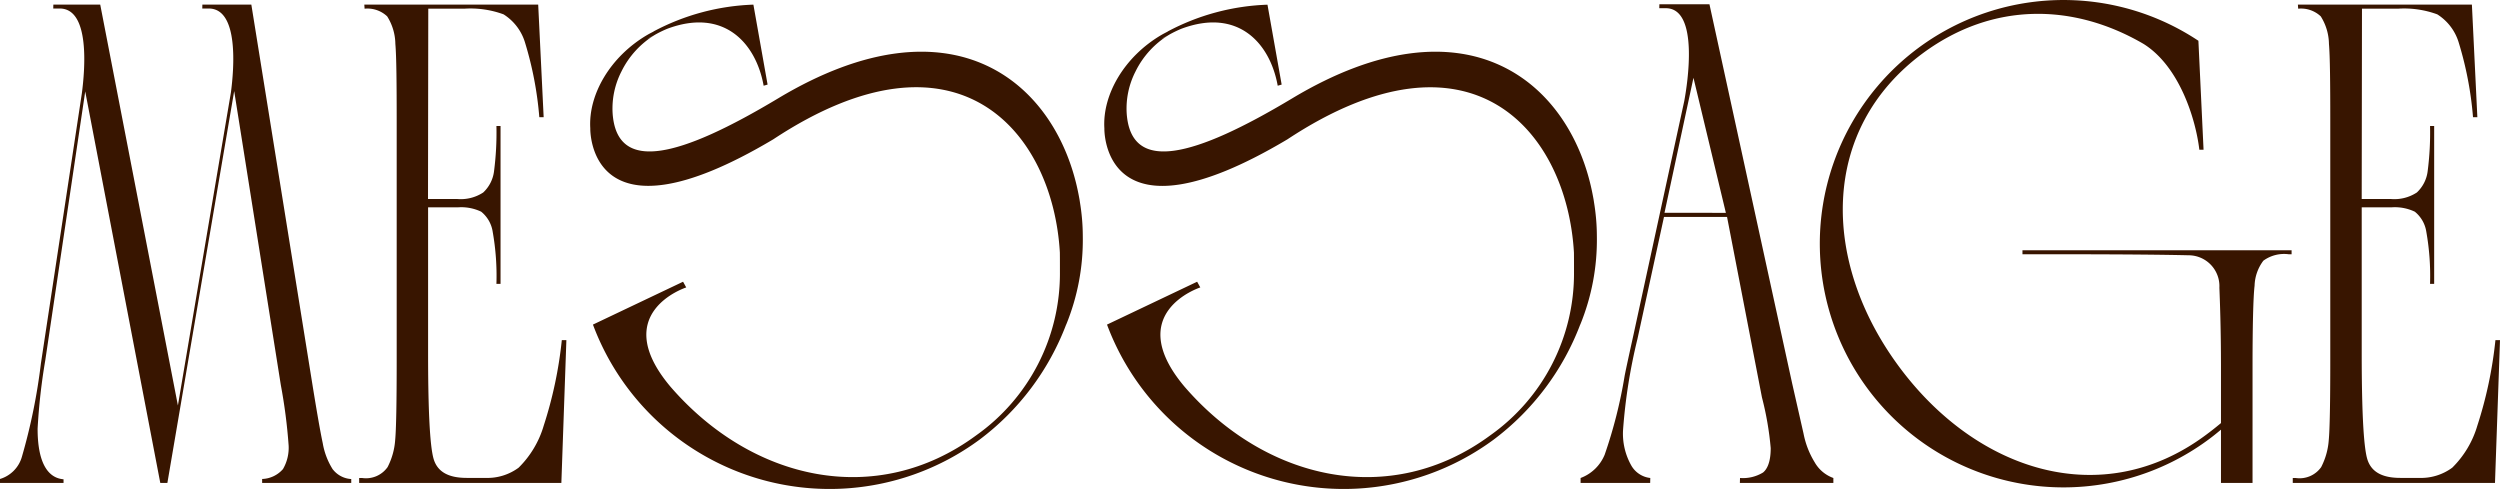
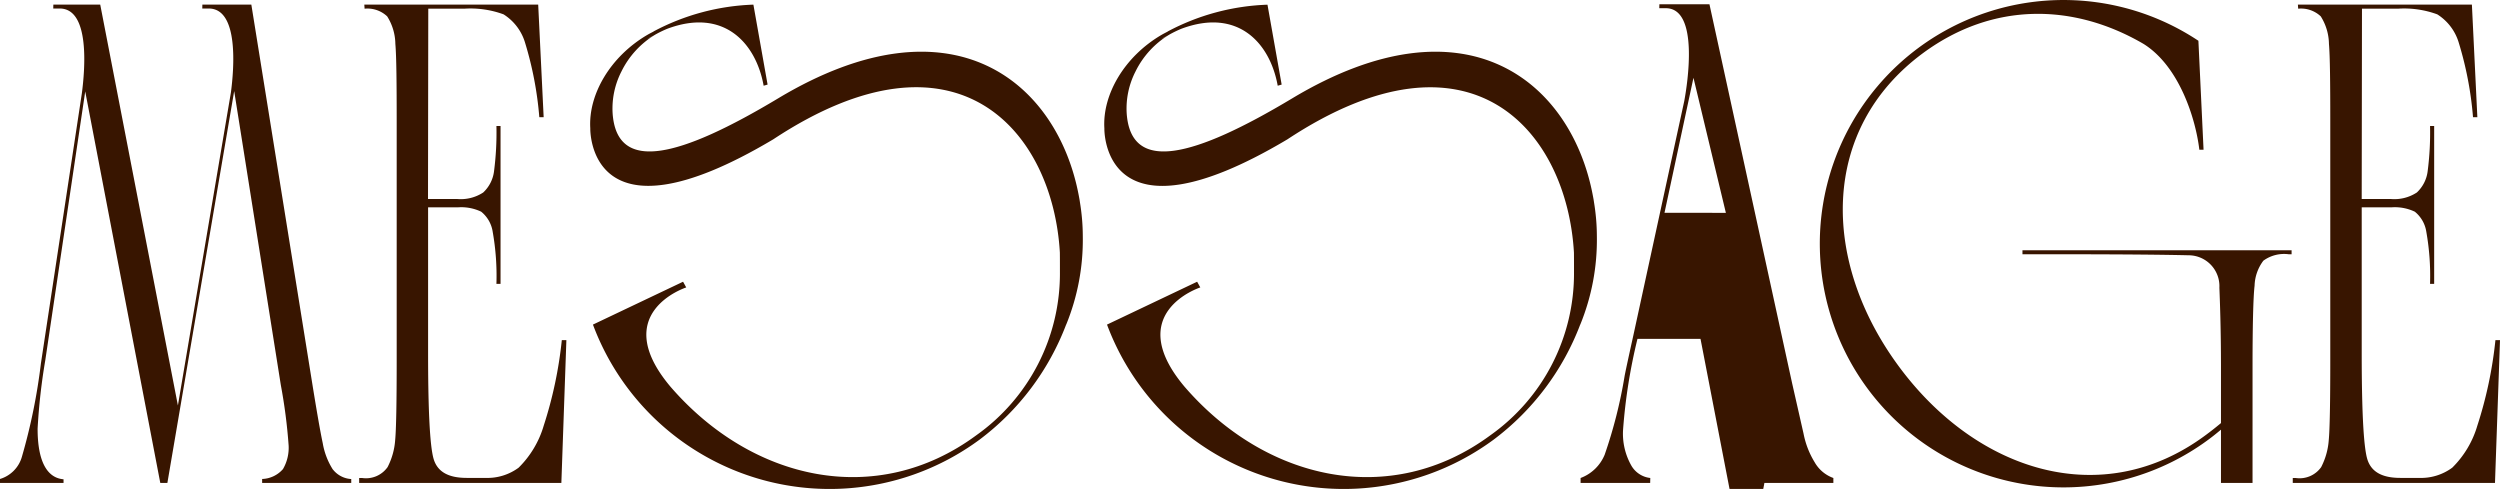
<svg xmlns="http://www.w3.org/2000/svg" width="218.842" height="42.802" viewBox="0 0 218.842 42.802">
-   <path id="title-message" d="M29.2-1.17a6.224,6.224,0,0,1-.889-2.314c-.213-.988-.549-2.921-1.028-5.909l-5.222-32.48H17.775l-.008.345h.606c2.588.052,2.182,5.216,1.9,7.348l-4.64,27.4-6.8-35.093H4.73l-.008.345h.606c2.612.053,2.173,5.311,1.9,7.406L3.642-10.467A51.106,51.106,0,0,1,1.986-2.323,2.831,2.831,0,0,1,.06-.346V0H5.622V-.319c-1.486-.123-2.27-1.646-2.27-4.424A52.261,52.261,0,0,1,4.02-10.71l3.5-23.558L14.091,0h.621L20.56-34.3,24.641-8.576a46.809,46.809,0,0,1,.685,5.3,3.713,3.713,0,0,1-.494,2.062,2.525,2.525,0,0,1-1.825.868V0h7.8V-.34a2.2,2.2,0,0,1-1.6-.83ZM49.2,0l.439-12.5h-.4a36.294,36.294,0,0,1-1.582,7.481,8.543,8.543,0,0,1-2.2,3.686,4.61,4.61,0,0,1-2.907.893h-1.63c-1.541,0-2.473-.487-2.849-1.5-.231-.618-.537-2.47-.537-9.378V-24.123h2.6a4.057,4.057,0,0,1,2.048.38,2.8,2.8,0,0,1,1.009,1.771,22.154,22.154,0,0,1,.325,4.549h.36V-31.242h-.36a26.207,26.207,0,0,1-.212,3.974,3.054,3.054,0,0,1-.945,1.844,3.593,3.593,0,0,1-2.309.567H37.526l.024-16.661h3.226a8.418,8.418,0,0,1,3.364.5,4.424,4.424,0,0,1,1.888,2.5,30.718,30.718,0,0,1,1.242,6.505h.38l-.478-9.857H31.951l.024.357a2.515,2.515,0,0,1,1.977.672,4.636,4.636,0,0,1,.717,2.415c.094,1.061.116,3.5.116,6.8v20.917c0,3.621-.043,6.054-.133,6.958a6.088,6.088,0,0,1-.664,2.367,2.319,2.319,0,0,1-2.235.952H31.5V0ZM94.586-24.63c-.01-.061-.019-.121-.029-.182-.019-.1-.036-.2-.057-.307-1.841-9.874-10.98-17.744-26.324-8.545-8.587,5.149-14.128,6.627-14.49,1.3a7.112,7.112,0,0,1,.773-3.653,7.751,7.751,0,0,1,2.963-3.228,9.4,9.4,0,0,1,1.062-.515c4.973-1.854,7.76,1.286,8.423,4.99l.345-.1L66.01-41.868a20.01,20.01,0,0,0-8.746,2.349l.027-.005c-.179.095-.36.185-.538.288-3.285,1.913-5.2,5.251-5.021,8.192,0,0-.277,10.667,16.024.962,16.144-10.655,24.473-.657,25.081,9.916.007.577.005,1.146.005,1.7A17.34,17.34,0,0,1,85.53-4.177C76.795,2.274,65.876-.19,58.76-8.413c-5.472-6.488,1.37-8.7,1.37-8.7l-.276-.5L51.964-13.86A22.116,22.116,0,0,0,61.27-2.645,22.109,22.109,0,0,0,85.812-3.792a22.637,22.637,0,0,0,7.576-10.073h.006a19.611,19.611,0,0,0,1.451-7.7,18.561,18.561,0,0,0-.261-3.062ZM56.91-38.968c.122-.073.247-.131.37-.2l-.584.336c.071-.044.139-.092.213-.135ZM139.586-24.63c-.01-.061-.019-.121-.029-.182-.019-.1-.036-.2-.057-.307-1.841-9.874-10.98-17.744-26.324-8.545-8.587,5.149-14.128,6.627-14.49,1.3a7.112,7.112,0,0,1,.773-3.653,7.751,7.751,0,0,1,2.963-3.228,9.4,9.4,0,0,1,1.062-.515c4.973-1.854,7.76,1.286,8.423,4.99l.345-.1-1.241-6.993a20.01,20.01,0,0,0-8.746,2.349l.027-.005c-.179.095-.36.185-.538.288-3.284,1.913-5.2,5.251-5.021,8.192,0,0-.277,10.667,16.024.962,16.144-10.655,24.473-.657,25.081,9.916.007.577.005,1.146.005,1.7A17.34,17.34,0,0,1,130.53-4.177c-8.735,6.451-19.654,3.987-26.77-4.236-5.472-6.488,1.37-8.7,1.37-8.7l-.276-.5L96.964-13.86A22.116,22.116,0,0,0,106.27-2.645a22.109,22.109,0,0,0,24.542-1.147,22.637,22.637,0,0,0,7.576-10.073h.006a19.611,19.611,0,0,0,1.451-7.7,18.561,18.561,0,0,0-.261-3.062ZM101.91-38.968c.122-.073.247-.131.37-.2l-.584.336c.071-.044.139-.092.213-.135ZM154.387-.91a3.379,3.379,0,0,1-2.012.478L152.363,0h8.184V-.432a3.073,3.073,0,0,1-1.638-1.379,7.519,7.519,0,0,1-.97-2.493l-1-4.411L149.7-41.9h-4.383l-.009.345h.607c2.882.057,1.863,6.6,1.582,8.113l-4.455,20.509c-.458,2.071-.716,3.272-.771,3.589a41.485,41.485,0,0,1-1.743,6.874A3.66,3.66,0,0,1,138.42-.432V0h6.091l.01-.433a2.192,2.192,0,0,1-1.636-1.046,5.649,5.649,0,0,1-.747-3.175,47.992,47.992,0,0,1,1.26-7.954l2.322-10.677h5.52l3.054,15.792a26.879,26.879,0,0,1,.768,4.445C155.064-1.733,154.7-1.159,154.387-.91Zm-8.623-22.734L148.3-35.464l2.837,11.821ZM177.1-20.365v.349h.271c.8,0,9.765-.023,14.3.089a2.7,2.7,0,0,1,1.937.851,2.7,2.7,0,0,1,.73,1.986c.04,1.028.139,3.515.139,6.962v4.889c-.446.371-.905.735-1.386,1.087-9.007,6.653-20,3.182-26.817-6.054s-6.895-20.76,2.113-27.413c6.169-4.55,13.257-4.346,19.306-.815,3.125,1.946,4.565,6.526,4.89,9.266h.369l-.451-9.537a21.331,21.331,0,0,0-28.087,3.977,21.331,21.331,0,0,0,.7,28.358,21.331,21.331,0,0,0,28.249,2.59c.384-.283.754-.58,1.114-.884V0h2.763V-10.131c0-3.6.062-6.155.179-7.133a3.817,3.817,0,0,1,.768-2.189,3.075,3.075,0,0,1,2.2-.566h.272v-.349ZM218.463,0l.439-12.5h-.4a36.294,36.294,0,0,1-1.582,7.481,8.543,8.543,0,0,1-2.2,3.686,4.61,4.61,0,0,1-2.907.893h-1.63c-1.541,0-2.473-.487-2.849-1.5-.23-.618-.537-2.47-.537-9.378V-24.123h2.6a4.057,4.057,0,0,1,2.048.38,2.8,2.8,0,0,1,1.009,1.771,22.155,22.155,0,0,1,.325,4.549h.36V-31.242h-.36a26.207,26.207,0,0,1-.212,3.974,3.054,3.054,0,0,1-.945,1.844,3.593,3.593,0,0,1-2.309.567h-2.517l.024-16.661h3.226a8.418,8.418,0,0,1,3.364.5,4.424,4.424,0,0,1,1.888,2.5,30.718,30.718,0,0,1,1.242,6.505h.38l-.478-9.857H201.211l.024.357a2.515,2.515,0,0,1,1.977.672,4.637,4.637,0,0,1,.717,2.415c.094,1.061.116,3.5.116,6.8v20.917c0,3.621-.043,6.054-.133,6.958a6.088,6.088,0,0,1-.664,2.367,2.319,2.319,0,0,1-2.235.952h-.252V0Z" transform="translate(-0.06 42.274)" fill="#381500" />
+   <path id="title-message" d="M29.2-1.17a6.224,6.224,0,0,1-.889-2.314c-.213-.988-.549-2.921-1.028-5.909l-5.222-32.48H17.775l-.008.345h.606c2.588.052,2.182,5.216,1.9,7.348l-4.64,27.4-6.8-35.093H4.73l-.008.345h.606c2.612.053,2.173,5.311,1.9,7.406L3.642-10.467A51.106,51.106,0,0,1,1.986-2.323,2.831,2.831,0,0,1,.06-.346V0H5.622V-.319c-1.486-.123-2.27-1.646-2.27-4.424A52.261,52.261,0,0,1,4.02-10.71l3.5-23.558L14.091,0h.621L20.56-34.3,24.641-8.576a46.809,46.809,0,0,1,.685,5.3,3.713,3.713,0,0,1-.494,2.062,2.525,2.525,0,0,1-1.825.868V0h7.8V-.34a2.2,2.2,0,0,1-1.6-.83ZM49.2,0l.439-12.5h-.4a36.294,36.294,0,0,1-1.582,7.481,8.543,8.543,0,0,1-2.2,3.686,4.61,4.61,0,0,1-2.907.893h-1.63c-1.541,0-2.473-.487-2.849-1.5-.231-.618-.537-2.47-.537-9.378V-24.123h2.6a4.057,4.057,0,0,1,2.048.38,2.8,2.8,0,0,1,1.009,1.771,22.154,22.154,0,0,1,.325,4.549h.36V-31.242h-.36a26.207,26.207,0,0,1-.212,3.974,3.054,3.054,0,0,1-.945,1.844,3.593,3.593,0,0,1-2.309.567H37.526l.024-16.661h3.226a8.418,8.418,0,0,1,3.364.5,4.424,4.424,0,0,1,1.888,2.5,30.718,30.718,0,0,1,1.242,6.505h.38l-.478-9.857H31.951l.024.357a2.515,2.515,0,0,1,1.977.672,4.636,4.636,0,0,1,.717,2.415c.094,1.061.116,3.5.116,6.8v20.917c0,3.621-.043,6.054-.133,6.958a6.088,6.088,0,0,1-.664,2.367,2.319,2.319,0,0,1-2.235.952H31.5V0ZM94.586-24.63c-.01-.061-.019-.121-.029-.182-.019-.1-.036-.2-.057-.307-1.841-9.874-10.98-17.744-26.324-8.545-8.587,5.149-14.128,6.627-14.49,1.3a7.112,7.112,0,0,1,.773-3.653,7.751,7.751,0,0,1,2.963-3.228,9.4,9.4,0,0,1,1.062-.515c4.973-1.854,7.76,1.286,8.423,4.99l.345-.1L66.01-41.868a20.01,20.01,0,0,0-8.746,2.349l.027-.005c-.179.095-.36.185-.538.288-3.285,1.913-5.2,5.251-5.021,8.192,0,0-.277,10.667,16.024.962,16.144-10.655,24.473-.657,25.081,9.916.007.577.005,1.146.005,1.7A17.34,17.34,0,0,1,85.53-4.177C76.795,2.274,65.876-.19,58.76-8.413c-5.472-6.488,1.37-8.7,1.37-8.7l-.276-.5L51.964-13.86A22.116,22.116,0,0,0,61.27-2.645,22.109,22.109,0,0,0,85.812-3.792a22.637,22.637,0,0,0,7.576-10.073h.006a19.611,19.611,0,0,0,1.451-7.7,18.561,18.561,0,0,0-.261-3.062ZM56.91-38.968c.122-.073.247-.131.37-.2l-.584.336c.071-.044.139-.092.213-.135ZM139.586-24.63c-.01-.061-.019-.121-.029-.182-.019-.1-.036-.2-.057-.307-1.841-9.874-10.98-17.744-26.324-8.545-8.587,5.149-14.128,6.627-14.49,1.3a7.112,7.112,0,0,1,.773-3.653,7.751,7.751,0,0,1,2.963-3.228,9.4,9.4,0,0,1,1.062-.515c4.973-1.854,7.76,1.286,8.423,4.99l.345-.1-1.241-6.993a20.01,20.01,0,0,0-8.746,2.349l.027-.005c-.179.095-.36.185-.538.288-3.284,1.913-5.2,5.251-5.021,8.192,0,0-.277,10.667,16.024.962,16.144-10.655,24.473-.657,25.081,9.916.007.577.005,1.146.005,1.7A17.34,17.34,0,0,1,130.53-4.177c-8.735,6.451-19.654,3.987-26.77-4.236-5.472-6.488,1.37-8.7,1.37-8.7l-.276-.5L96.964-13.86A22.116,22.116,0,0,0,106.27-2.645a22.109,22.109,0,0,0,24.542-1.147,22.637,22.637,0,0,0,7.576-10.073h.006a19.611,19.611,0,0,0,1.451-7.7,18.561,18.561,0,0,0-.261-3.062ZM101.91-38.968c.122-.073.247-.131.37-.2l-.584.336c.071-.044.139-.092.213-.135ZM154.387-.91a3.379,3.379,0,0,1-2.012.478L152.363,0h8.184V-.432a3.073,3.073,0,0,1-1.638-1.379,7.519,7.519,0,0,1-.97-2.493l-1-4.411L149.7-41.9h-4.383l-.009.345h.607c2.882.057,1.863,6.6,1.582,8.113l-4.455,20.509c-.458,2.071-.716,3.272-.771,3.589a41.485,41.485,0,0,1-1.743,6.874A3.66,3.66,0,0,1,138.42-.432V0h6.091l.01-.433a2.192,2.192,0,0,1-1.636-1.046,5.649,5.649,0,0,1-.747-3.175,47.992,47.992,0,0,1,1.26-7.954h5.52l3.054,15.792a26.879,26.879,0,0,1,.768,4.445C155.064-1.733,154.7-1.159,154.387-.91Zm-8.623-22.734L148.3-35.464l2.837,11.821ZM177.1-20.365v.349h.271c.8,0,9.765-.023,14.3.089a2.7,2.7,0,0,1,1.937.851,2.7,2.7,0,0,1,.73,1.986c.04,1.028.139,3.515.139,6.962v4.889c-.446.371-.905.735-1.386,1.087-9.007,6.653-20,3.182-26.817-6.054s-6.895-20.76,2.113-27.413c6.169-4.55,13.257-4.346,19.306-.815,3.125,1.946,4.565,6.526,4.89,9.266h.369l-.451-9.537a21.331,21.331,0,0,0-28.087,3.977,21.331,21.331,0,0,0,.7,28.358,21.331,21.331,0,0,0,28.249,2.59c.384-.283.754-.58,1.114-.884V0h2.763V-10.131c0-3.6.062-6.155.179-7.133a3.817,3.817,0,0,1,.768-2.189,3.075,3.075,0,0,1,2.2-.566h.272v-.349ZM218.463,0l.439-12.5h-.4a36.294,36.294,0,0,1-1.582,7.481,8.543,8.543,0,0,1-2.2,3.686,4.61,4.61,0,0,1-2.907.893h-1.63c-1.541,0-2.473-.487-2.849-1.5-.23-.618-.537-2.47-.537-9.378V-24.123h2.6a4.057,4.057,0,0,1,2.048.38,2.8,2.8,0,0,1,1.009,1.771,22.155,22.155,0,0,1,.325,4.549h.36V-31.242h-.36a26.207,26.207,0,0,1-.212,3.974,3.054,3.054,0,0,1-.945,1.844,3.593,3.593,0,0,1-2.309.567h-2.517l.024-16.661h3.226a8.418,8.418,0,0,1,3.364.5,4.424,4.424,0,0,1,1.888,2.5,30.718,30.718,0,0,1,1.242,6.505h.38l-.478-9.857H201.211l.024.357a2.515,2.515,0,0,1,1.977.672,4.637,4.637,0,0,1,.717,2.415c.094,1.061.116,3.5.116,6.8v20.917c0,3.621-.043,6.054-.133,6.958a6.088,6.088,0,0,1-.664,2.367,2.319,2.319,0,0,1-2.235.952h-.252V0Z" transform="translate(-0.06 42.274)" fill="#381500" />
</svg>